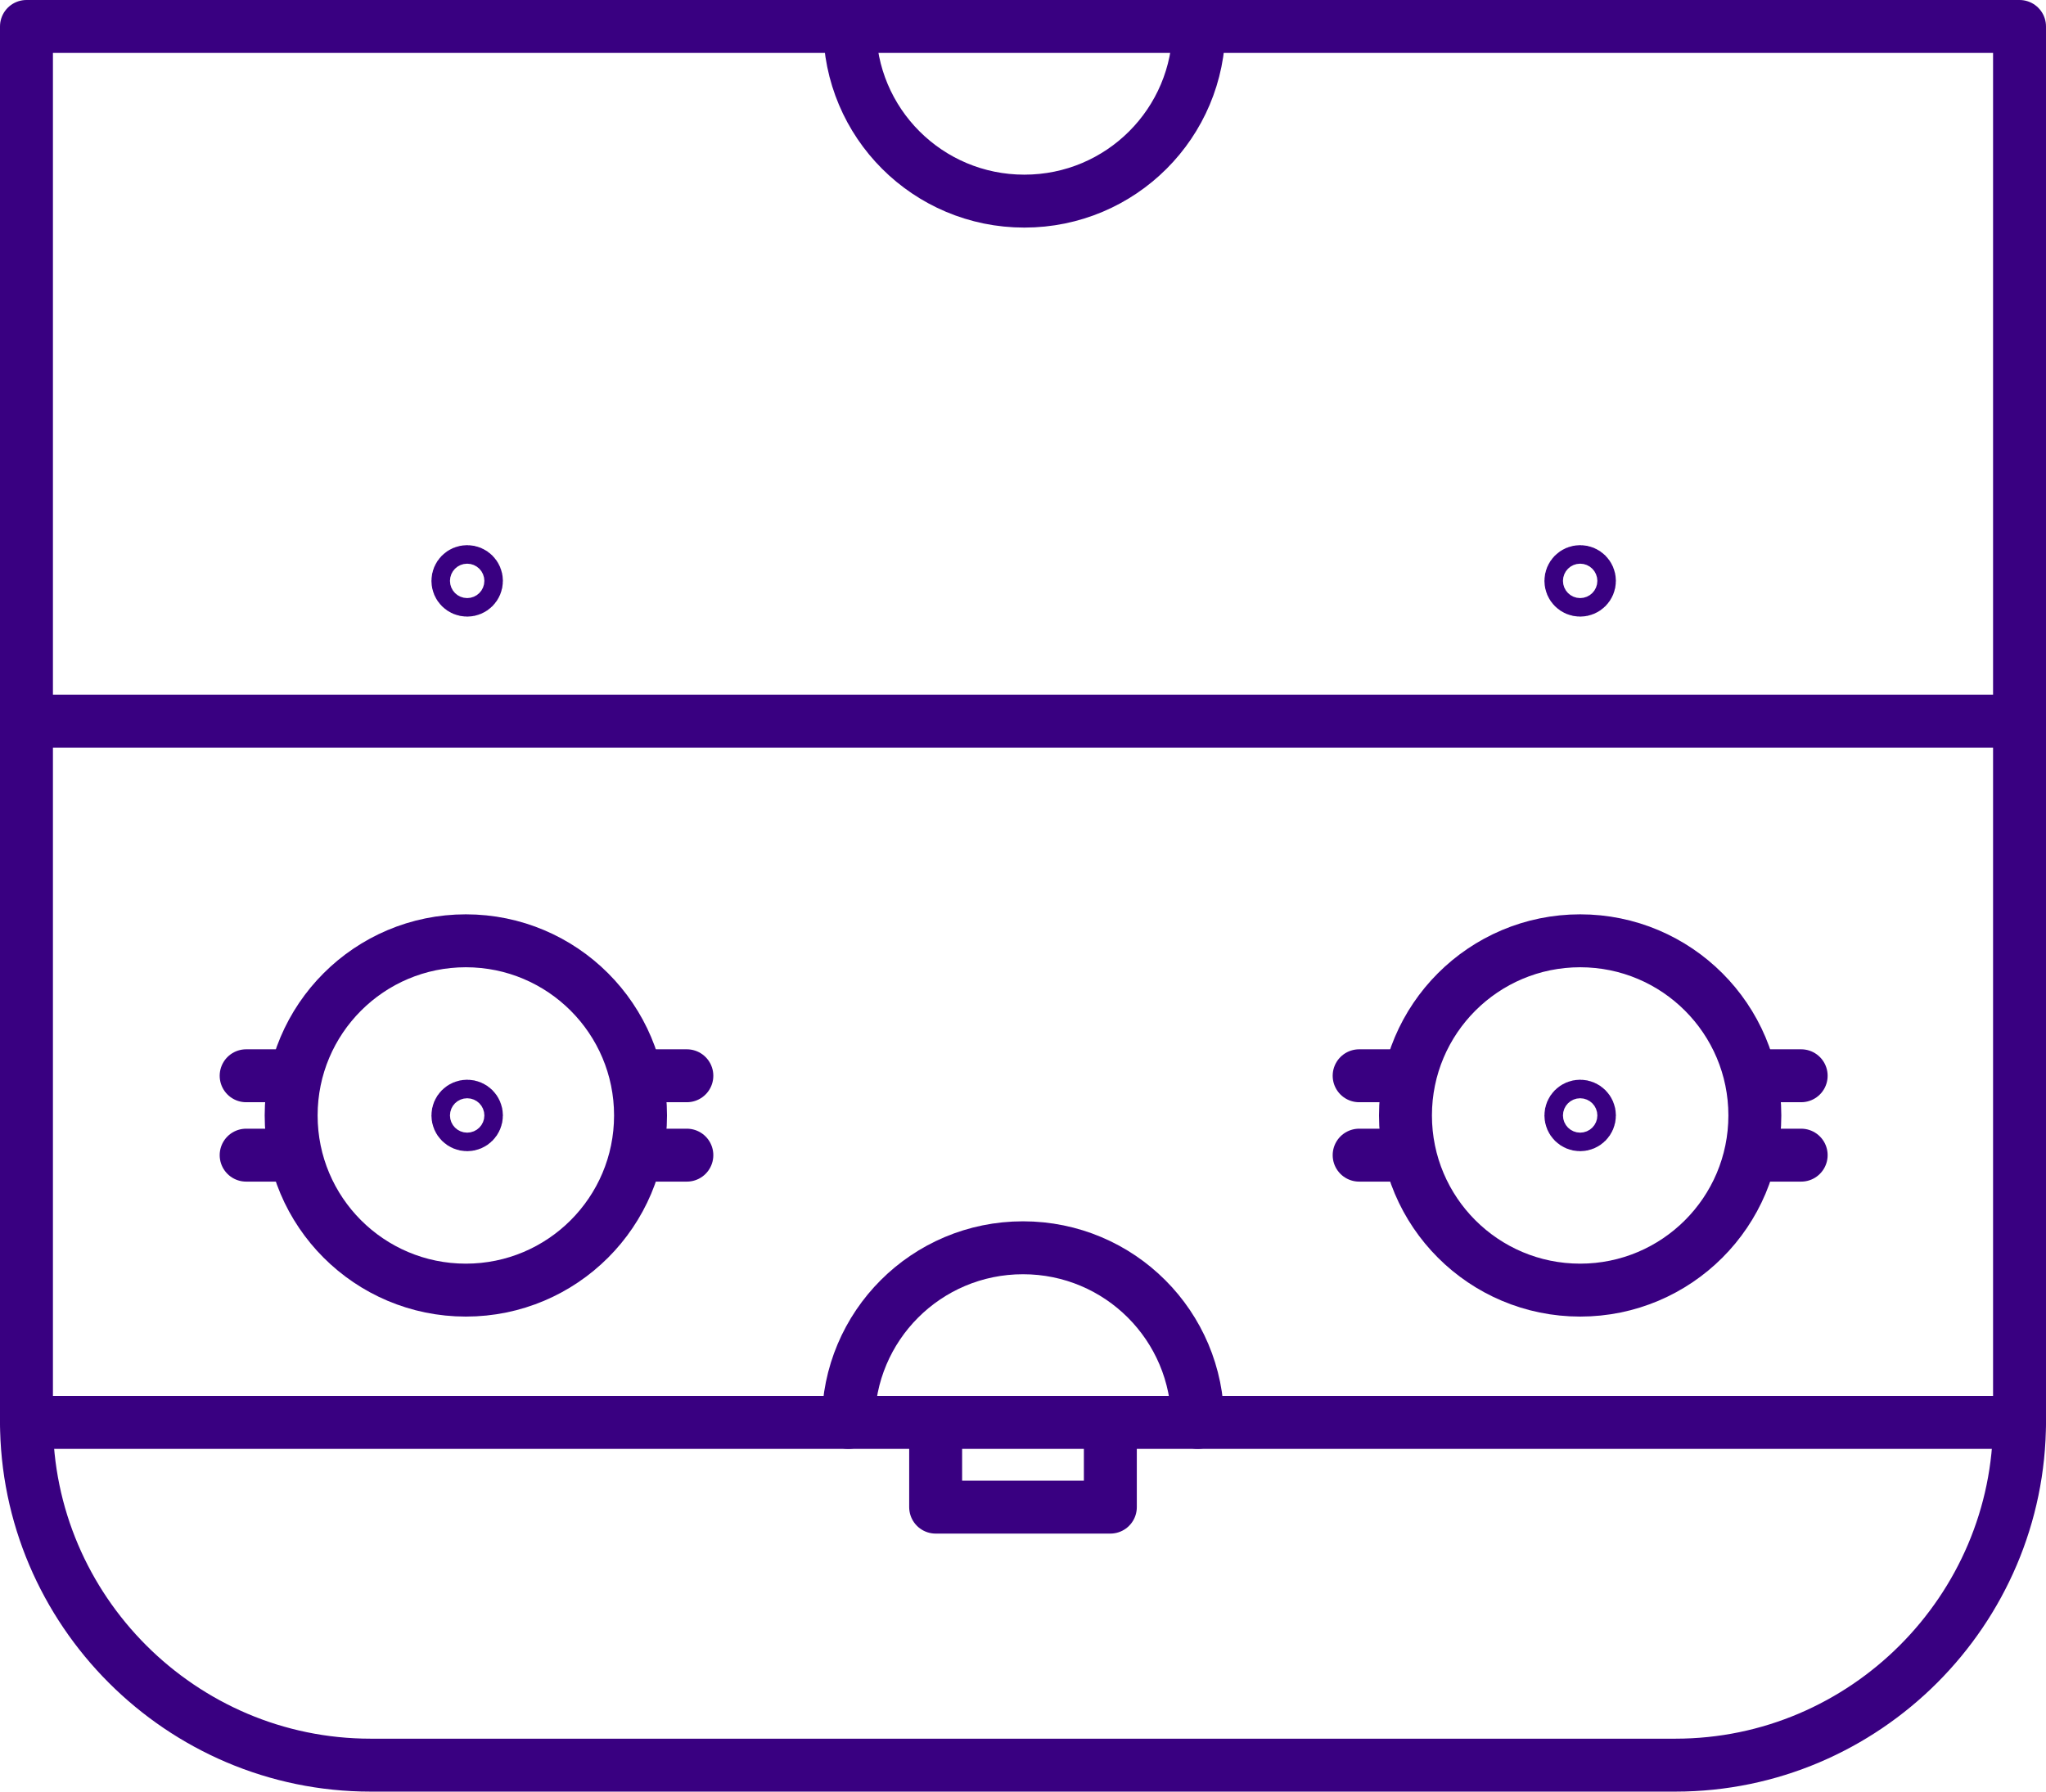
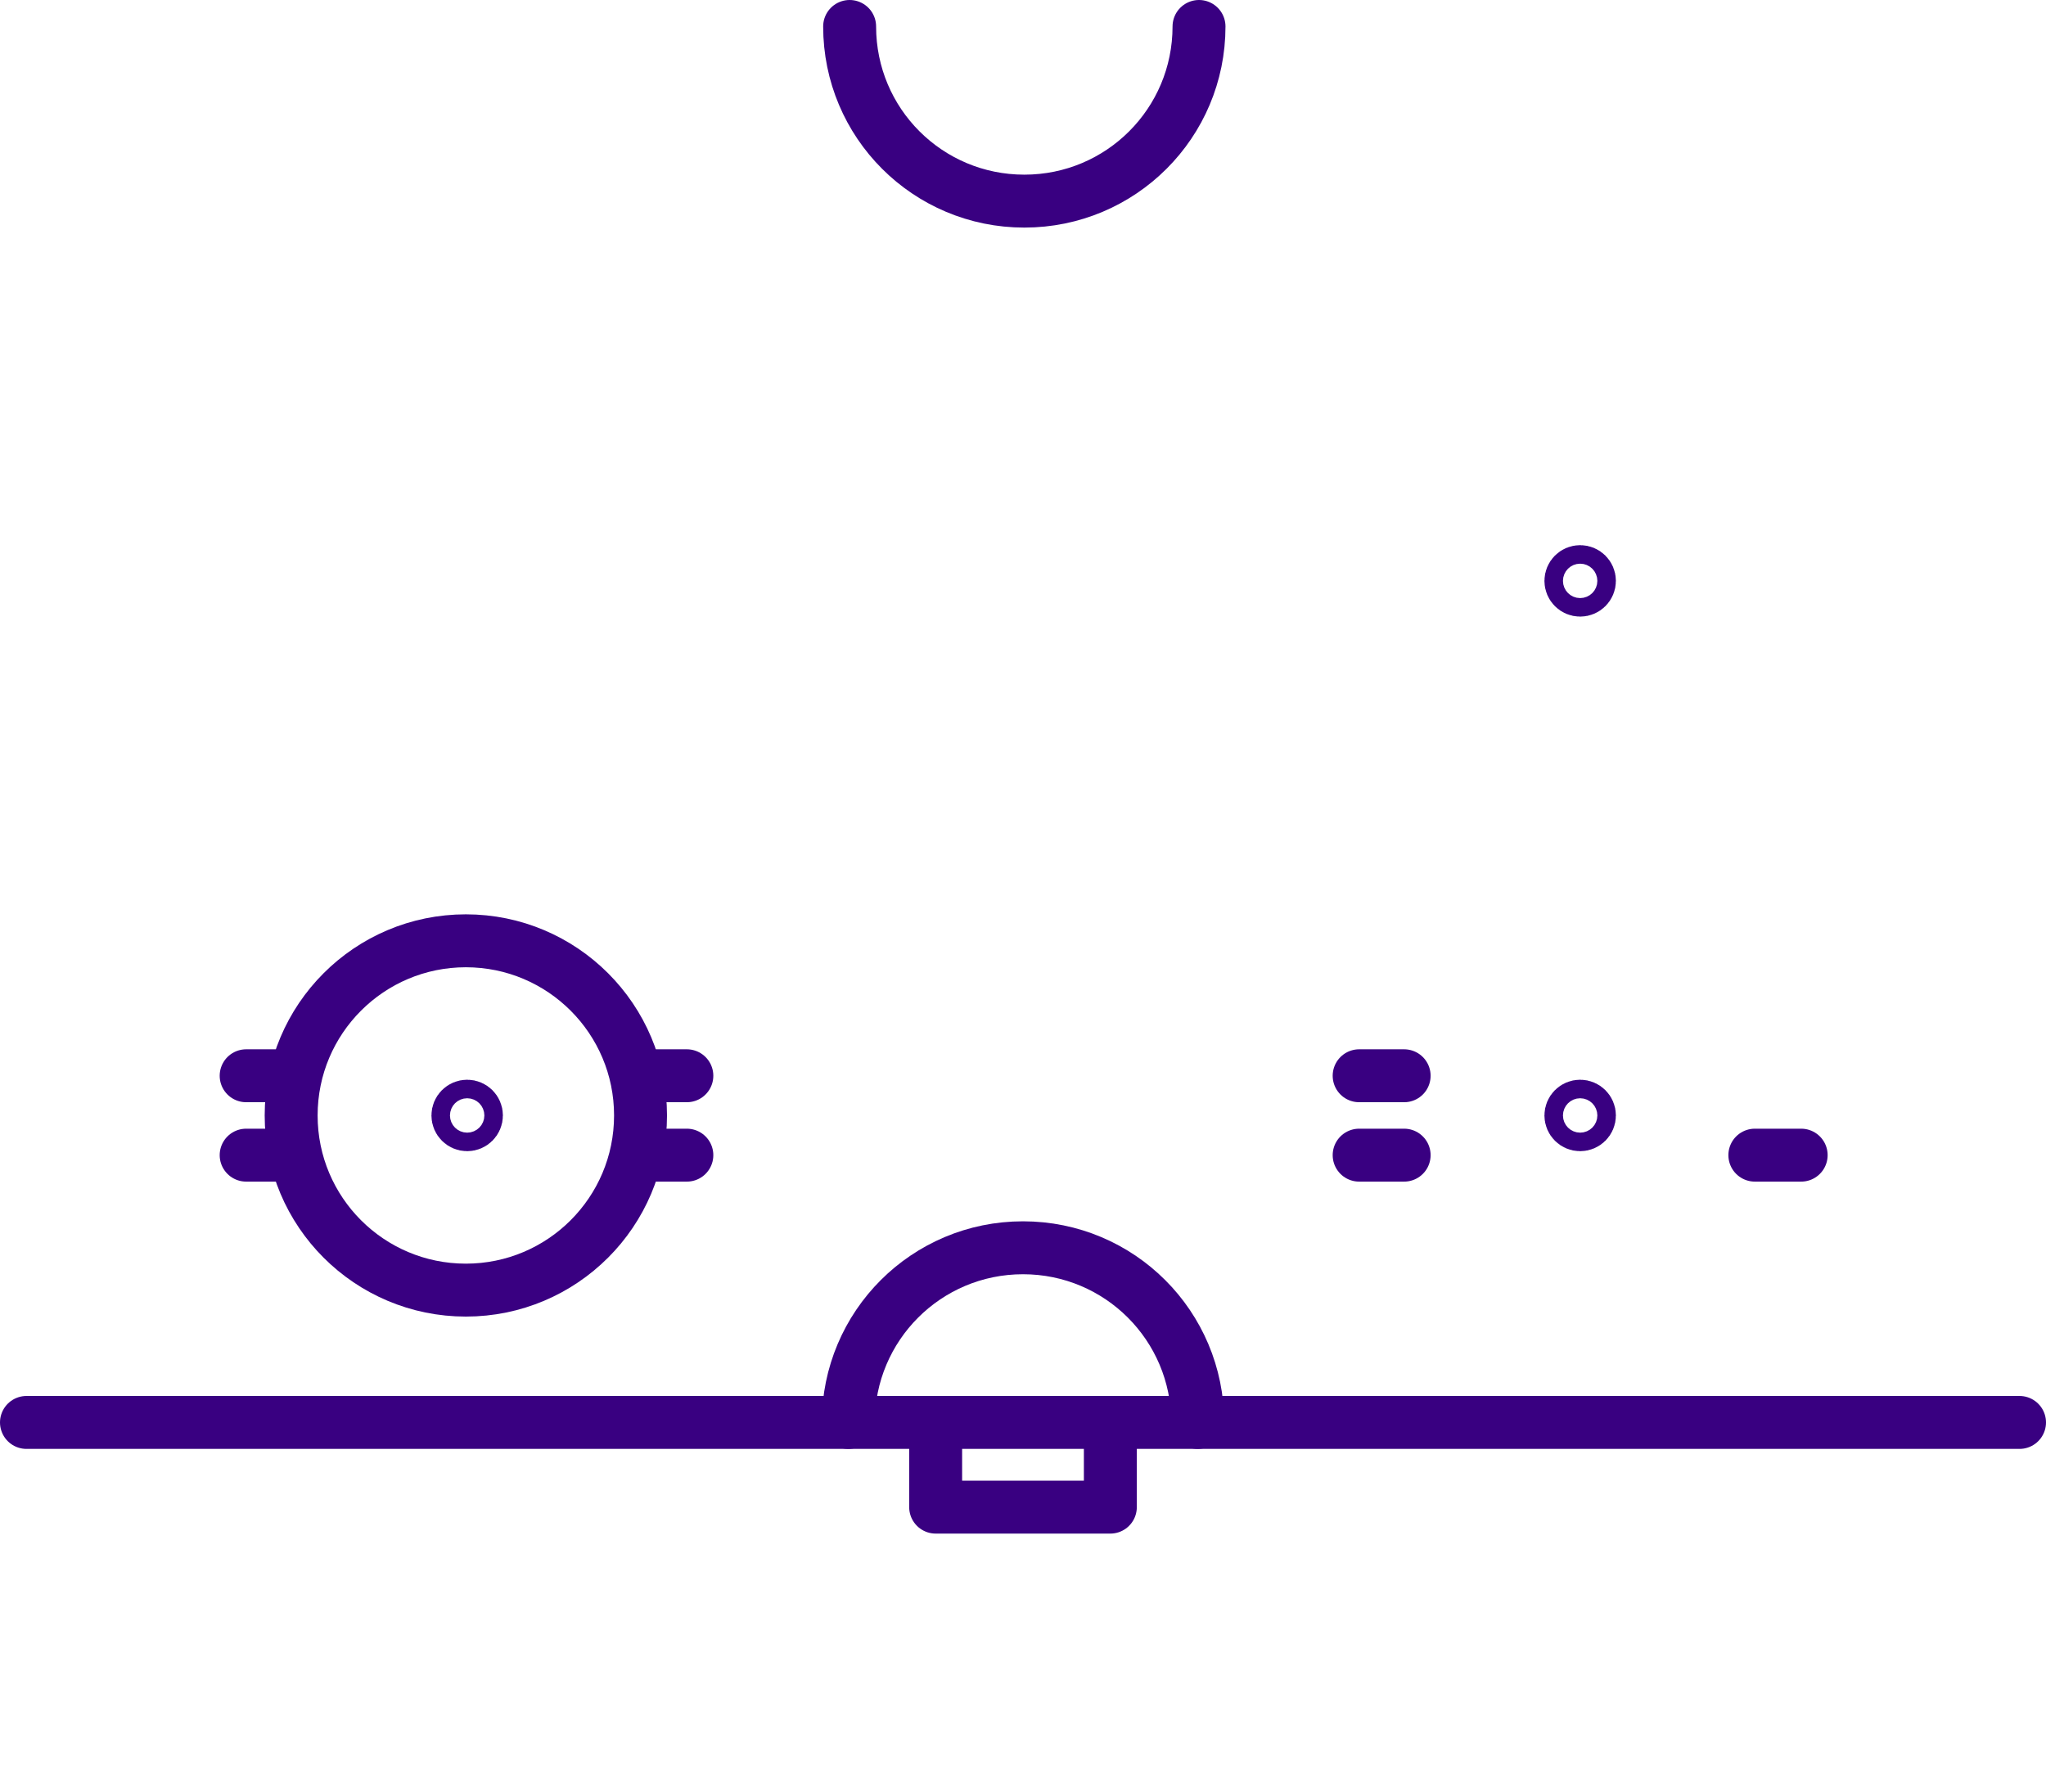
<svg xmlns="http://www.w3.org/2000/svg" id="Layer_2" version="1.1" viewBox="0 0 154.6 135.4">
  <defs>
    <style>
      .st0 {
        fill: none;
        stroke: #390081;
        stroke-linecap: round;
        stroke-linejoin: round;
        stroke-width: 4px;
      }
    </style>
  </defs>
-   <path class="st0" d="M2,2h150.6v105.4c0,14.3-11.7,26-26,26H28c-14.3,0-26-11.7-26-26V2h0Z" />
-   <line class="st0" x1="152.6" y1="54.5" x2="2" y2="54.5" />
  <line class="st0" x1="152.6" y1="107.5" x2="2" y2="107.5" />
  <circle class="st0" cx="35.2" cy="84.3" r="13.2" />
  <circle class="st0" cx="35.3" cy="84.3" r=".7" />
  <path class="st0" d="M64.1,107.5c0-7.3,5.9-13.2,13.2-13.2s13.2,5.9,13.2,13.2" />
-   <circle class="st0" cx="119.4" cy="84.3" r="13.2" />
  <circle class="st0" cx="119.4" cy="84.3" r=".7" />
-   <circle class="st0" cx="35.3" cy="43.9" r=".7" />
  <circle class="st0" cx="119.4" cy="43.9" r=".7" />
  <path class="st0" d="M90.6,2c0,7.3-5.9,13.2-13.2,13.2s-13.2-5.9-13.2-13.2" />
  <polyline class="st0" points="70.7 107.5 70.7 113.9 83.9 113.9 83.9 107.5" />
  <line class="st0" x1="22" y1="81.3" x2="18.6" y2="81.3" />
  <line class="st0" x1="22" y1="87.3" x2="18.6" y2="87.3" />
  <line class="st0" x1="51.9" y1="81.3" x2="48.5" y2="81.3" />
  <line class="st0" x1="51.9" y1="87.3" x2="48.5" y2="87.3" />
  <line class="st0" x1="106.1" y1="81.3" x2="102.7" y2="81.3" />
  <line class="st0" x1="106.1" y1="87.3" x2="102.7" y2="87.3" />
-   <line class="st0" x1="136.1" y1="81.3" x2="132.6" y2="81.3" />
  <line class="st0" x1="136.1" y1="87.3" x2="132.6" y2="87.3" />
</svg>